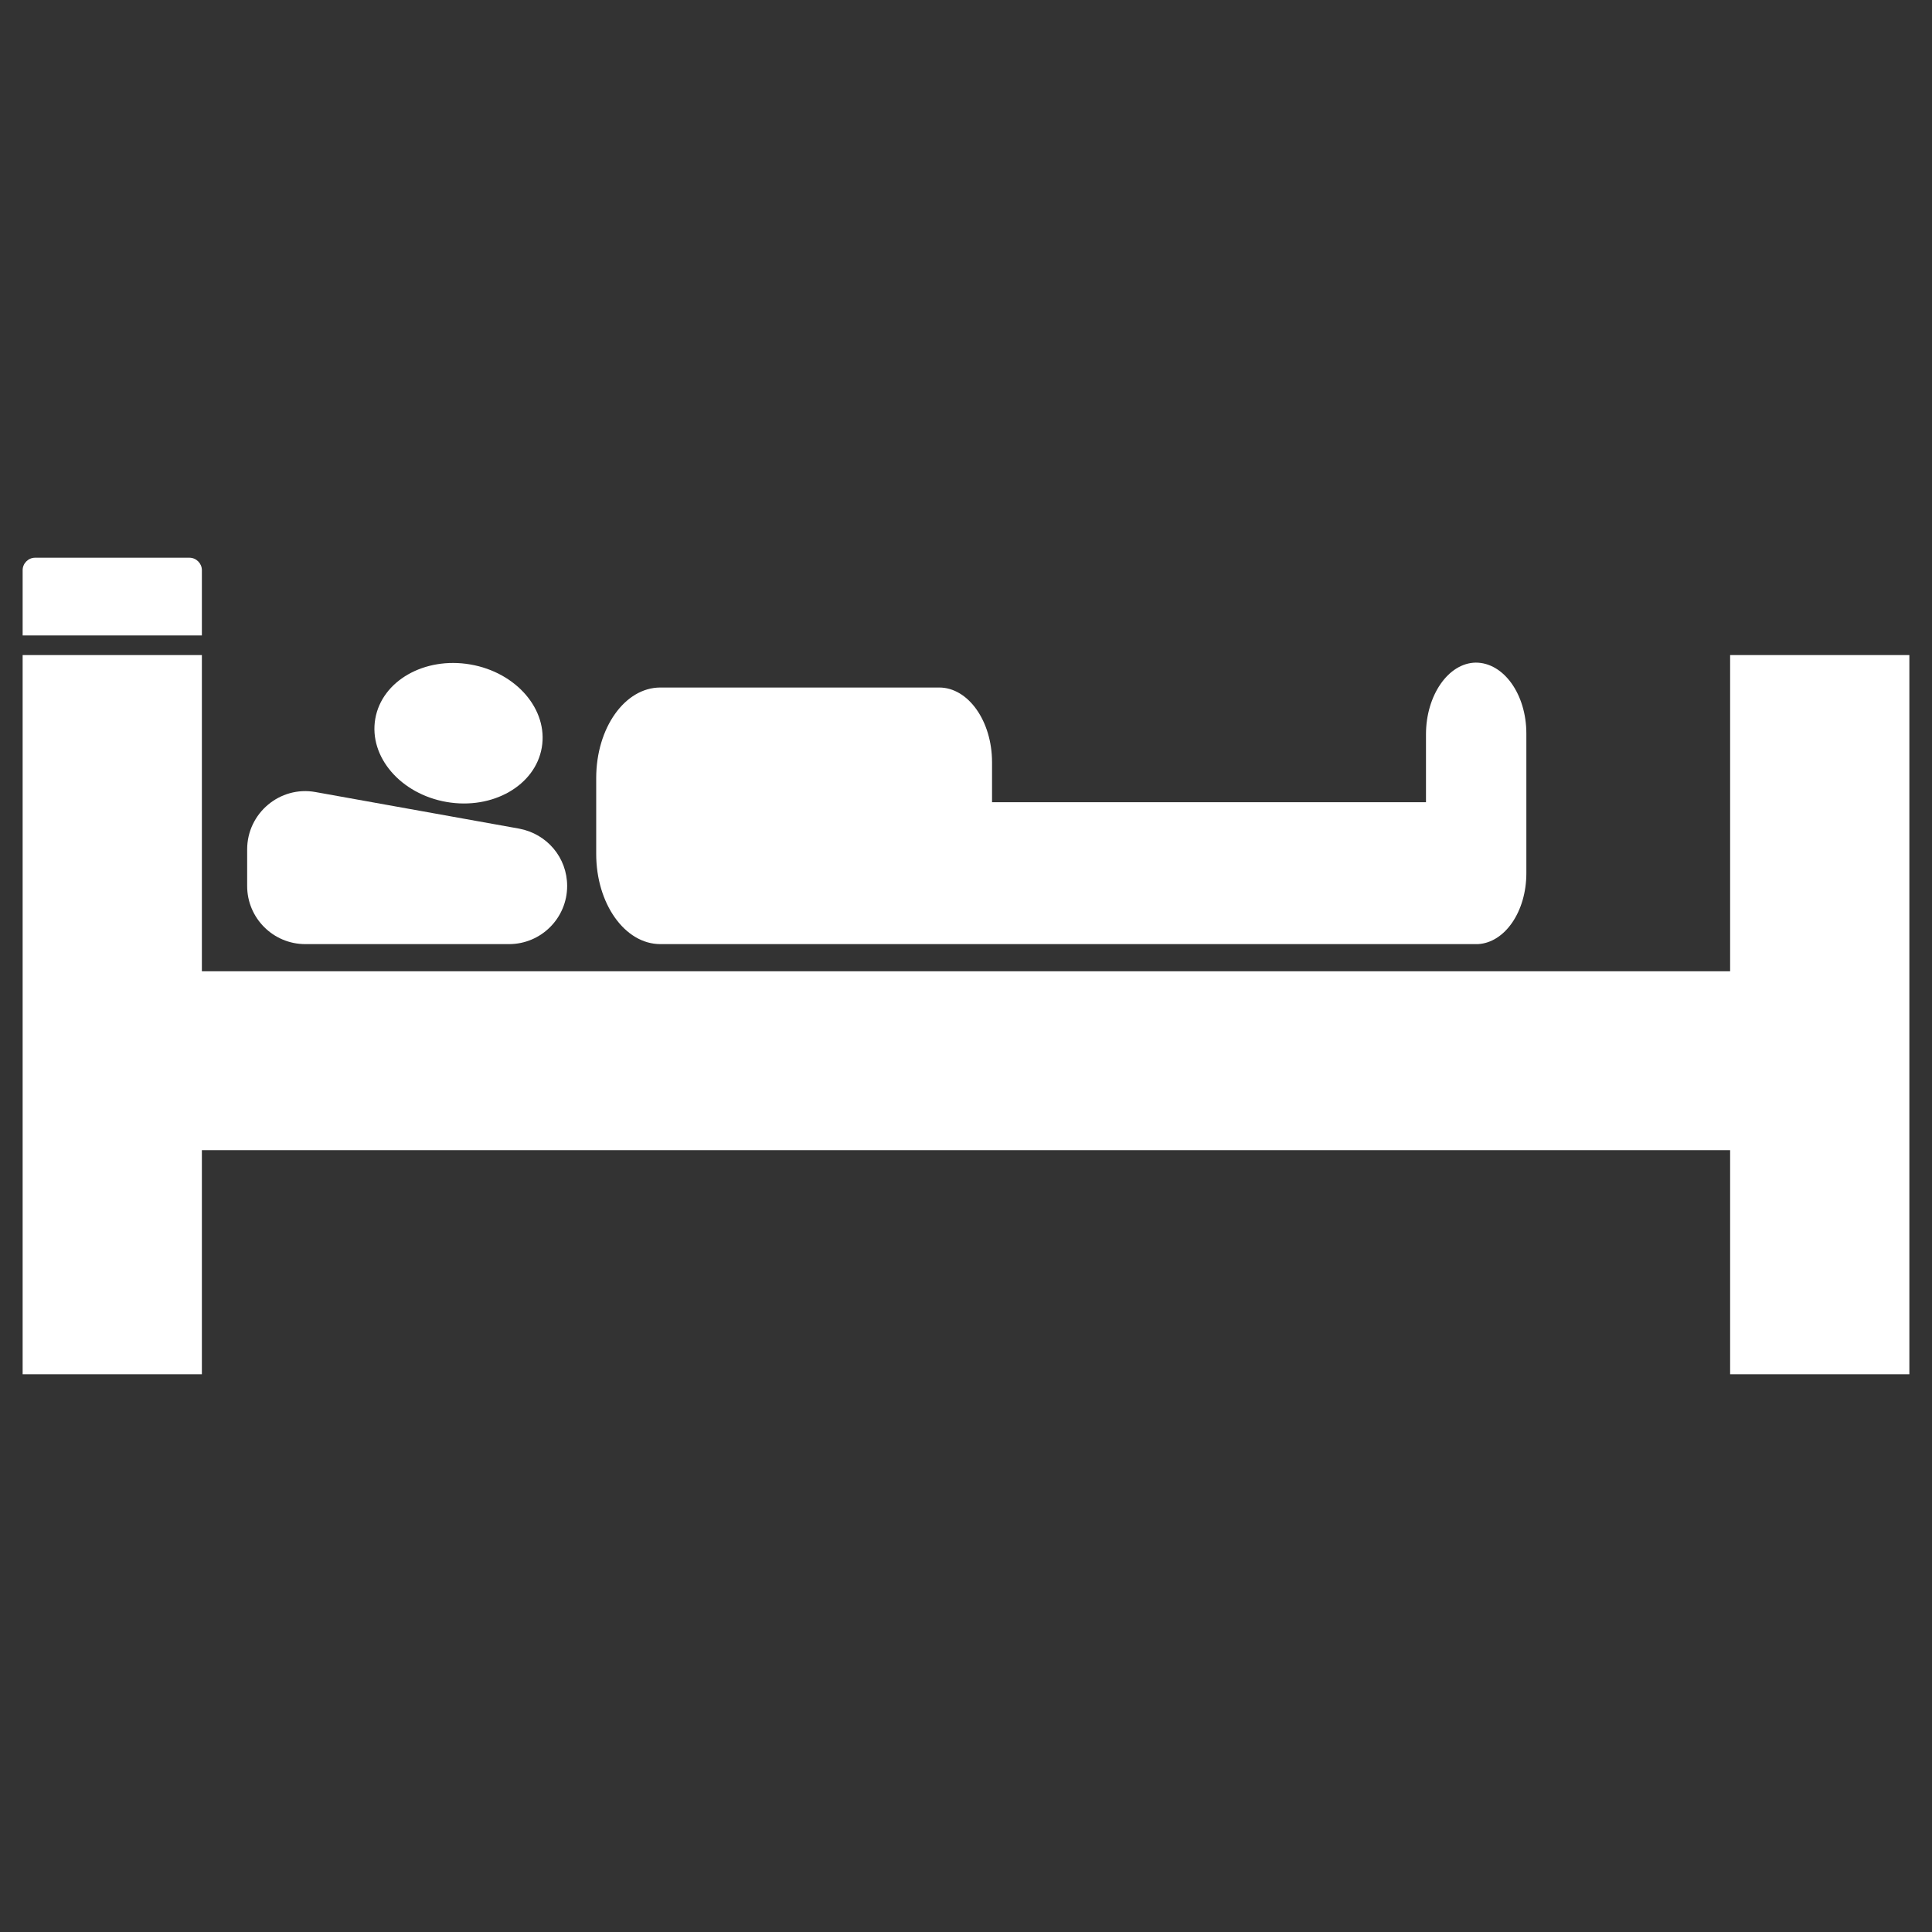
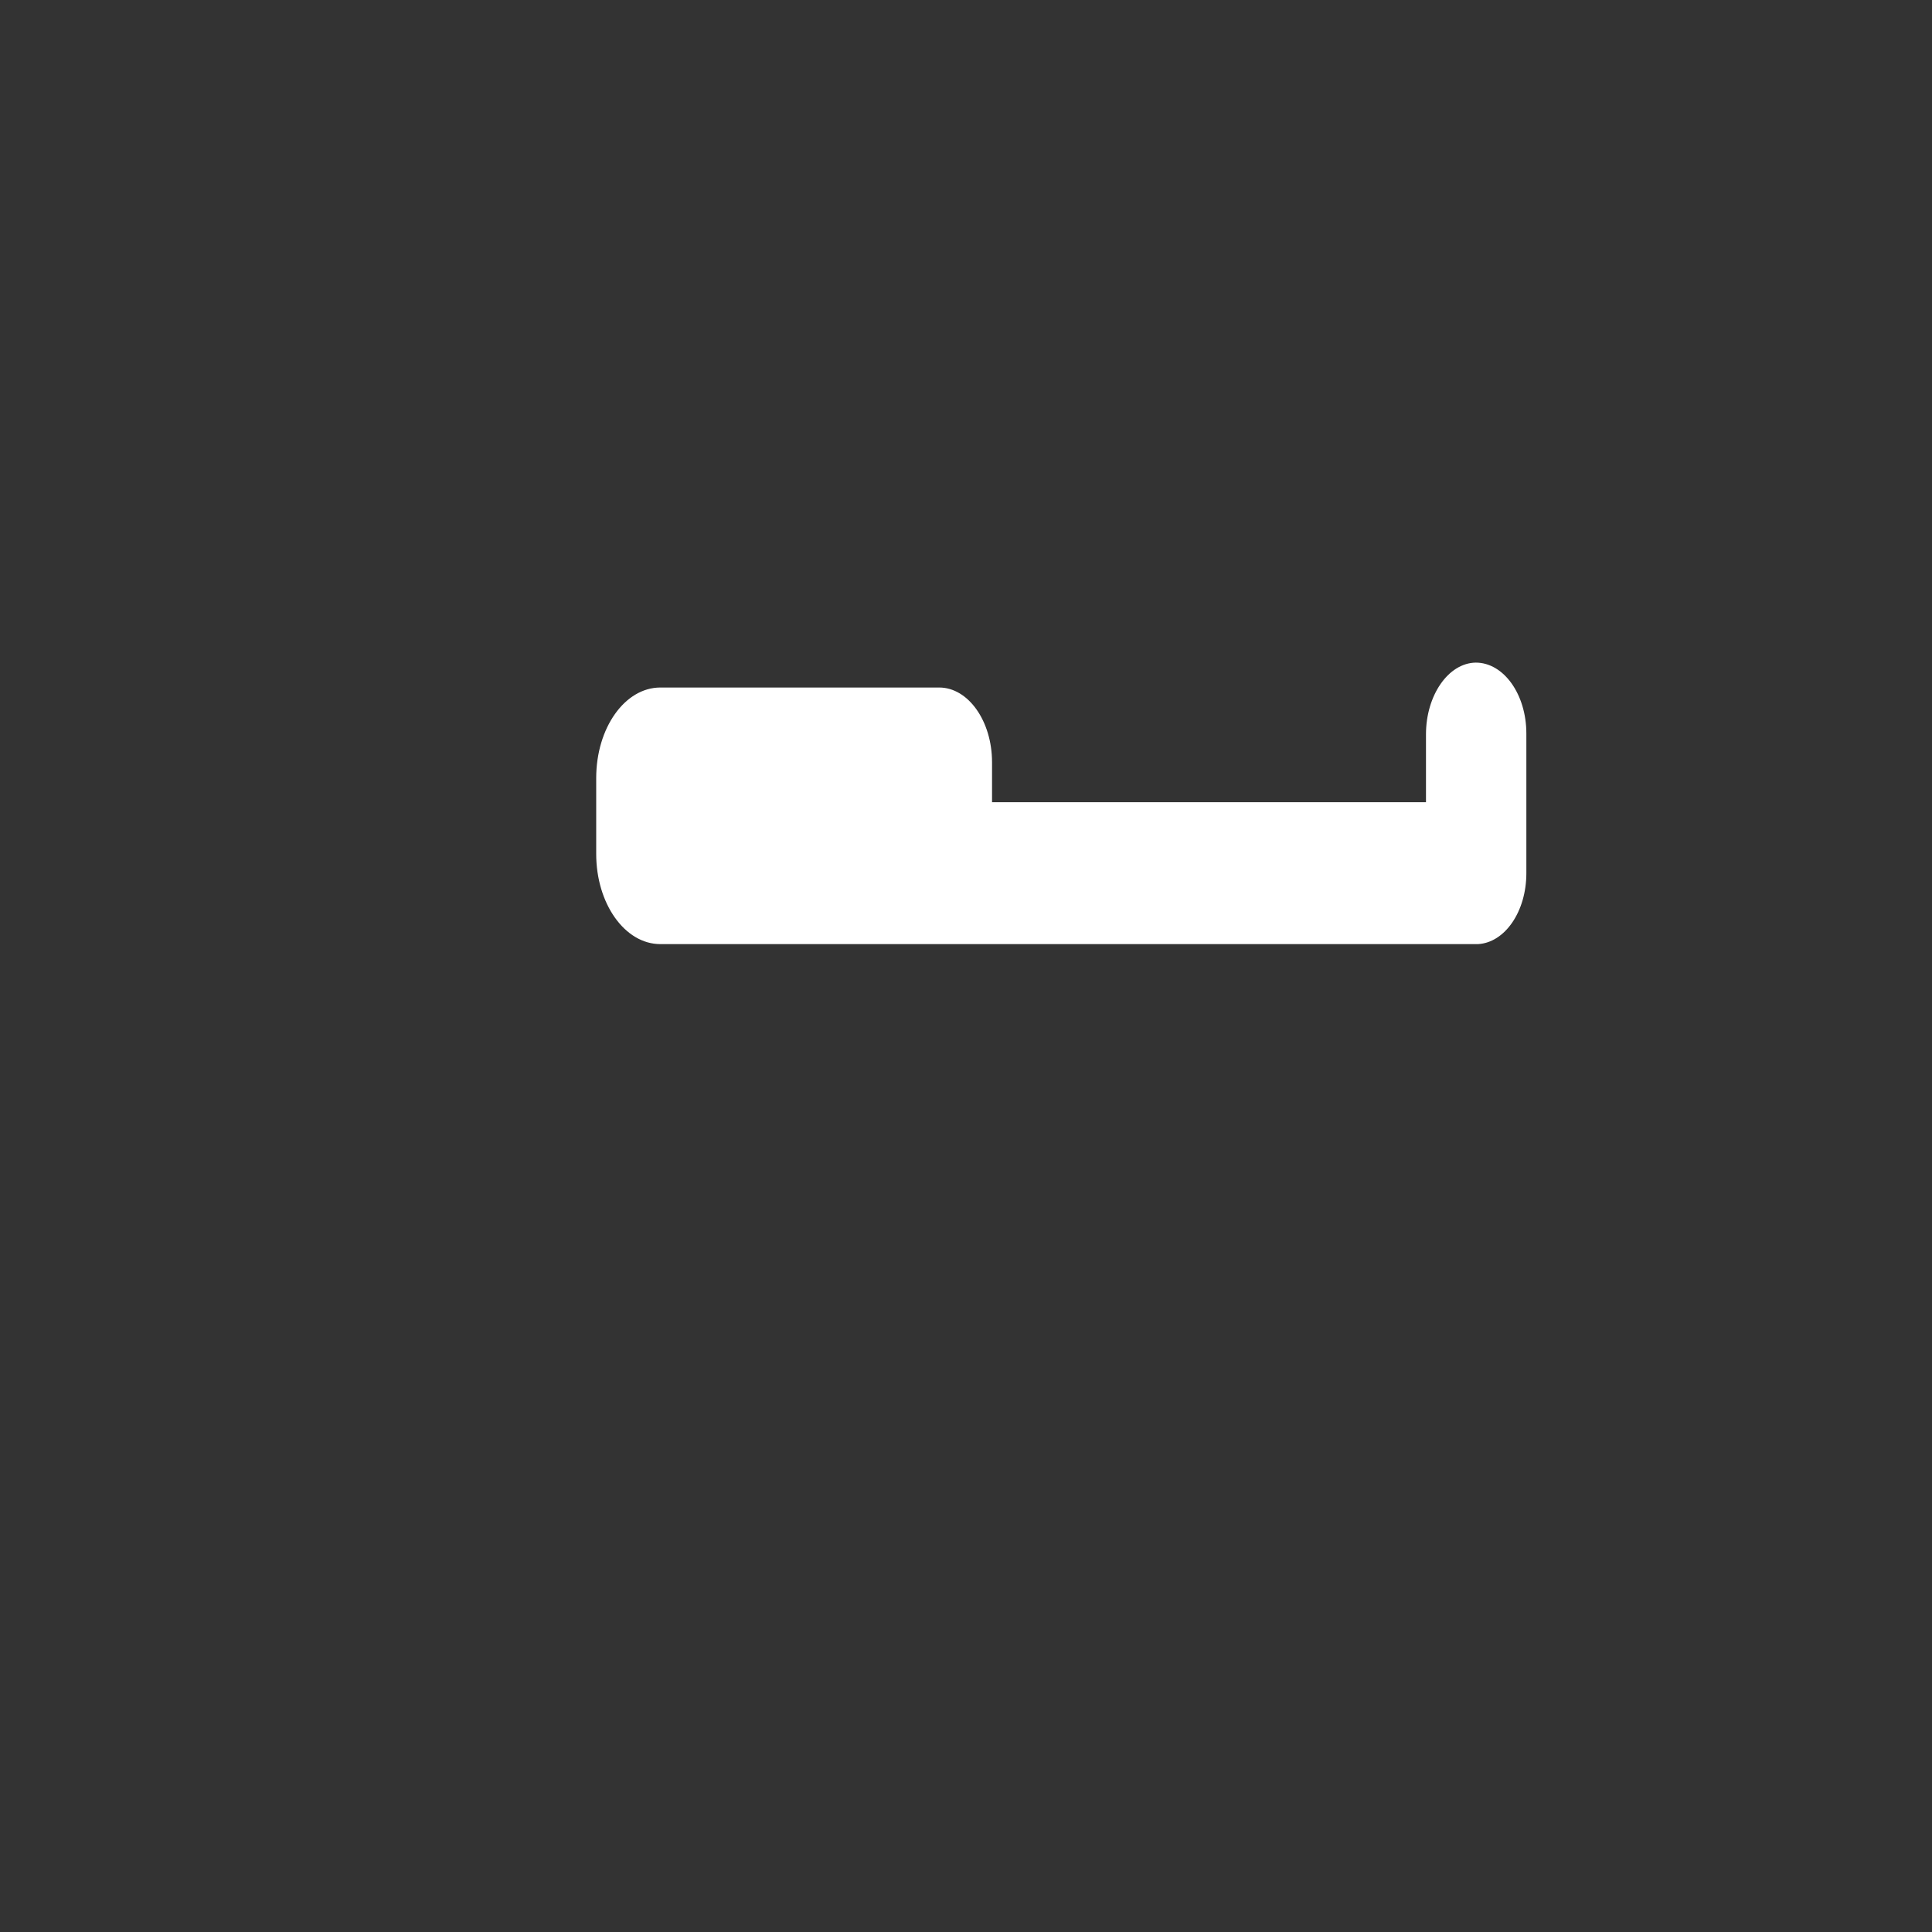
<svg xmlns="http://www.w3.org/2000/svg" id="Layer_1" style="enable-background:new 0 0 512 512;" version="1.1" viewBox="0 0 512 512" xml:space="preserve">
  <rect x="0" y="0" width="512" height="512" fill="#333333" stroke="none" />
  <g id="XMLID_180_">
-     <polygon id="XMLID_185_" points="458.5,173.6 458.5,257.4 53.5,257.4 53.5,173.6 6,173.6 6,364.2 53.5,364.2 53.5,304.8    458.5,304.8 458.5,364.2 506,364.2 506,173.6  " fill="#ffffff" opacity="1" original-fill="#002d5a" />
-     <path d="M80.9,250.2h54c8.5,0,15.4-6.9,15.4-15.4v0c0-7.5-5.3-13.8-12.7-15.2l-54-9.7c-9.4-1.7-18.1,5.6-18.1,15.2   v9.7C65.5,243.3,72.4,250.2,80.9,250.2z" id="XMLID_184_" fill="#ffffff" opacity="1" original-fill="#002d5a" />
    <path d="M175,250.2h216.2h0.5v0c7.1-0.4,12.8-8.6,12.8-18.8v-37c0-10.4-6-18.8-13.4-18.8   c-7.3,0.1-13.2,8.7-13.2,19v18h-115V202c0-10.9-6.3-19.8-14-19.8H175c-9.4,0-17,10.7-17,24v6.5v2.9v10.7   C158,239.5,165.6,250.2,175,250.2z" id="XMLID_183_" fill="#ffffff" opacity="1" original-fill="#002d5a" />
-     <ellipse cx="121.4" cy="194.3" id="XMLID_182_" rx="18.5" ry="22.4" transform="matrix(-0.17 0.985 -0.985 -0.17 333.536 107.765)" fill="#ffffff" opacity="1" original-fill="#002d5a" />
-     <path d="M53.5,151.1c0-1.8-1.5-3.3-3.3-3.3H9.3c-1.8,0-3.3,1.5-3.3,3.3v17.3h47.5V151.1z" id="XMLID_181_" fill="#ffffff" opacity="1" original-fill="#002d5a" />
  </g>
</svg>